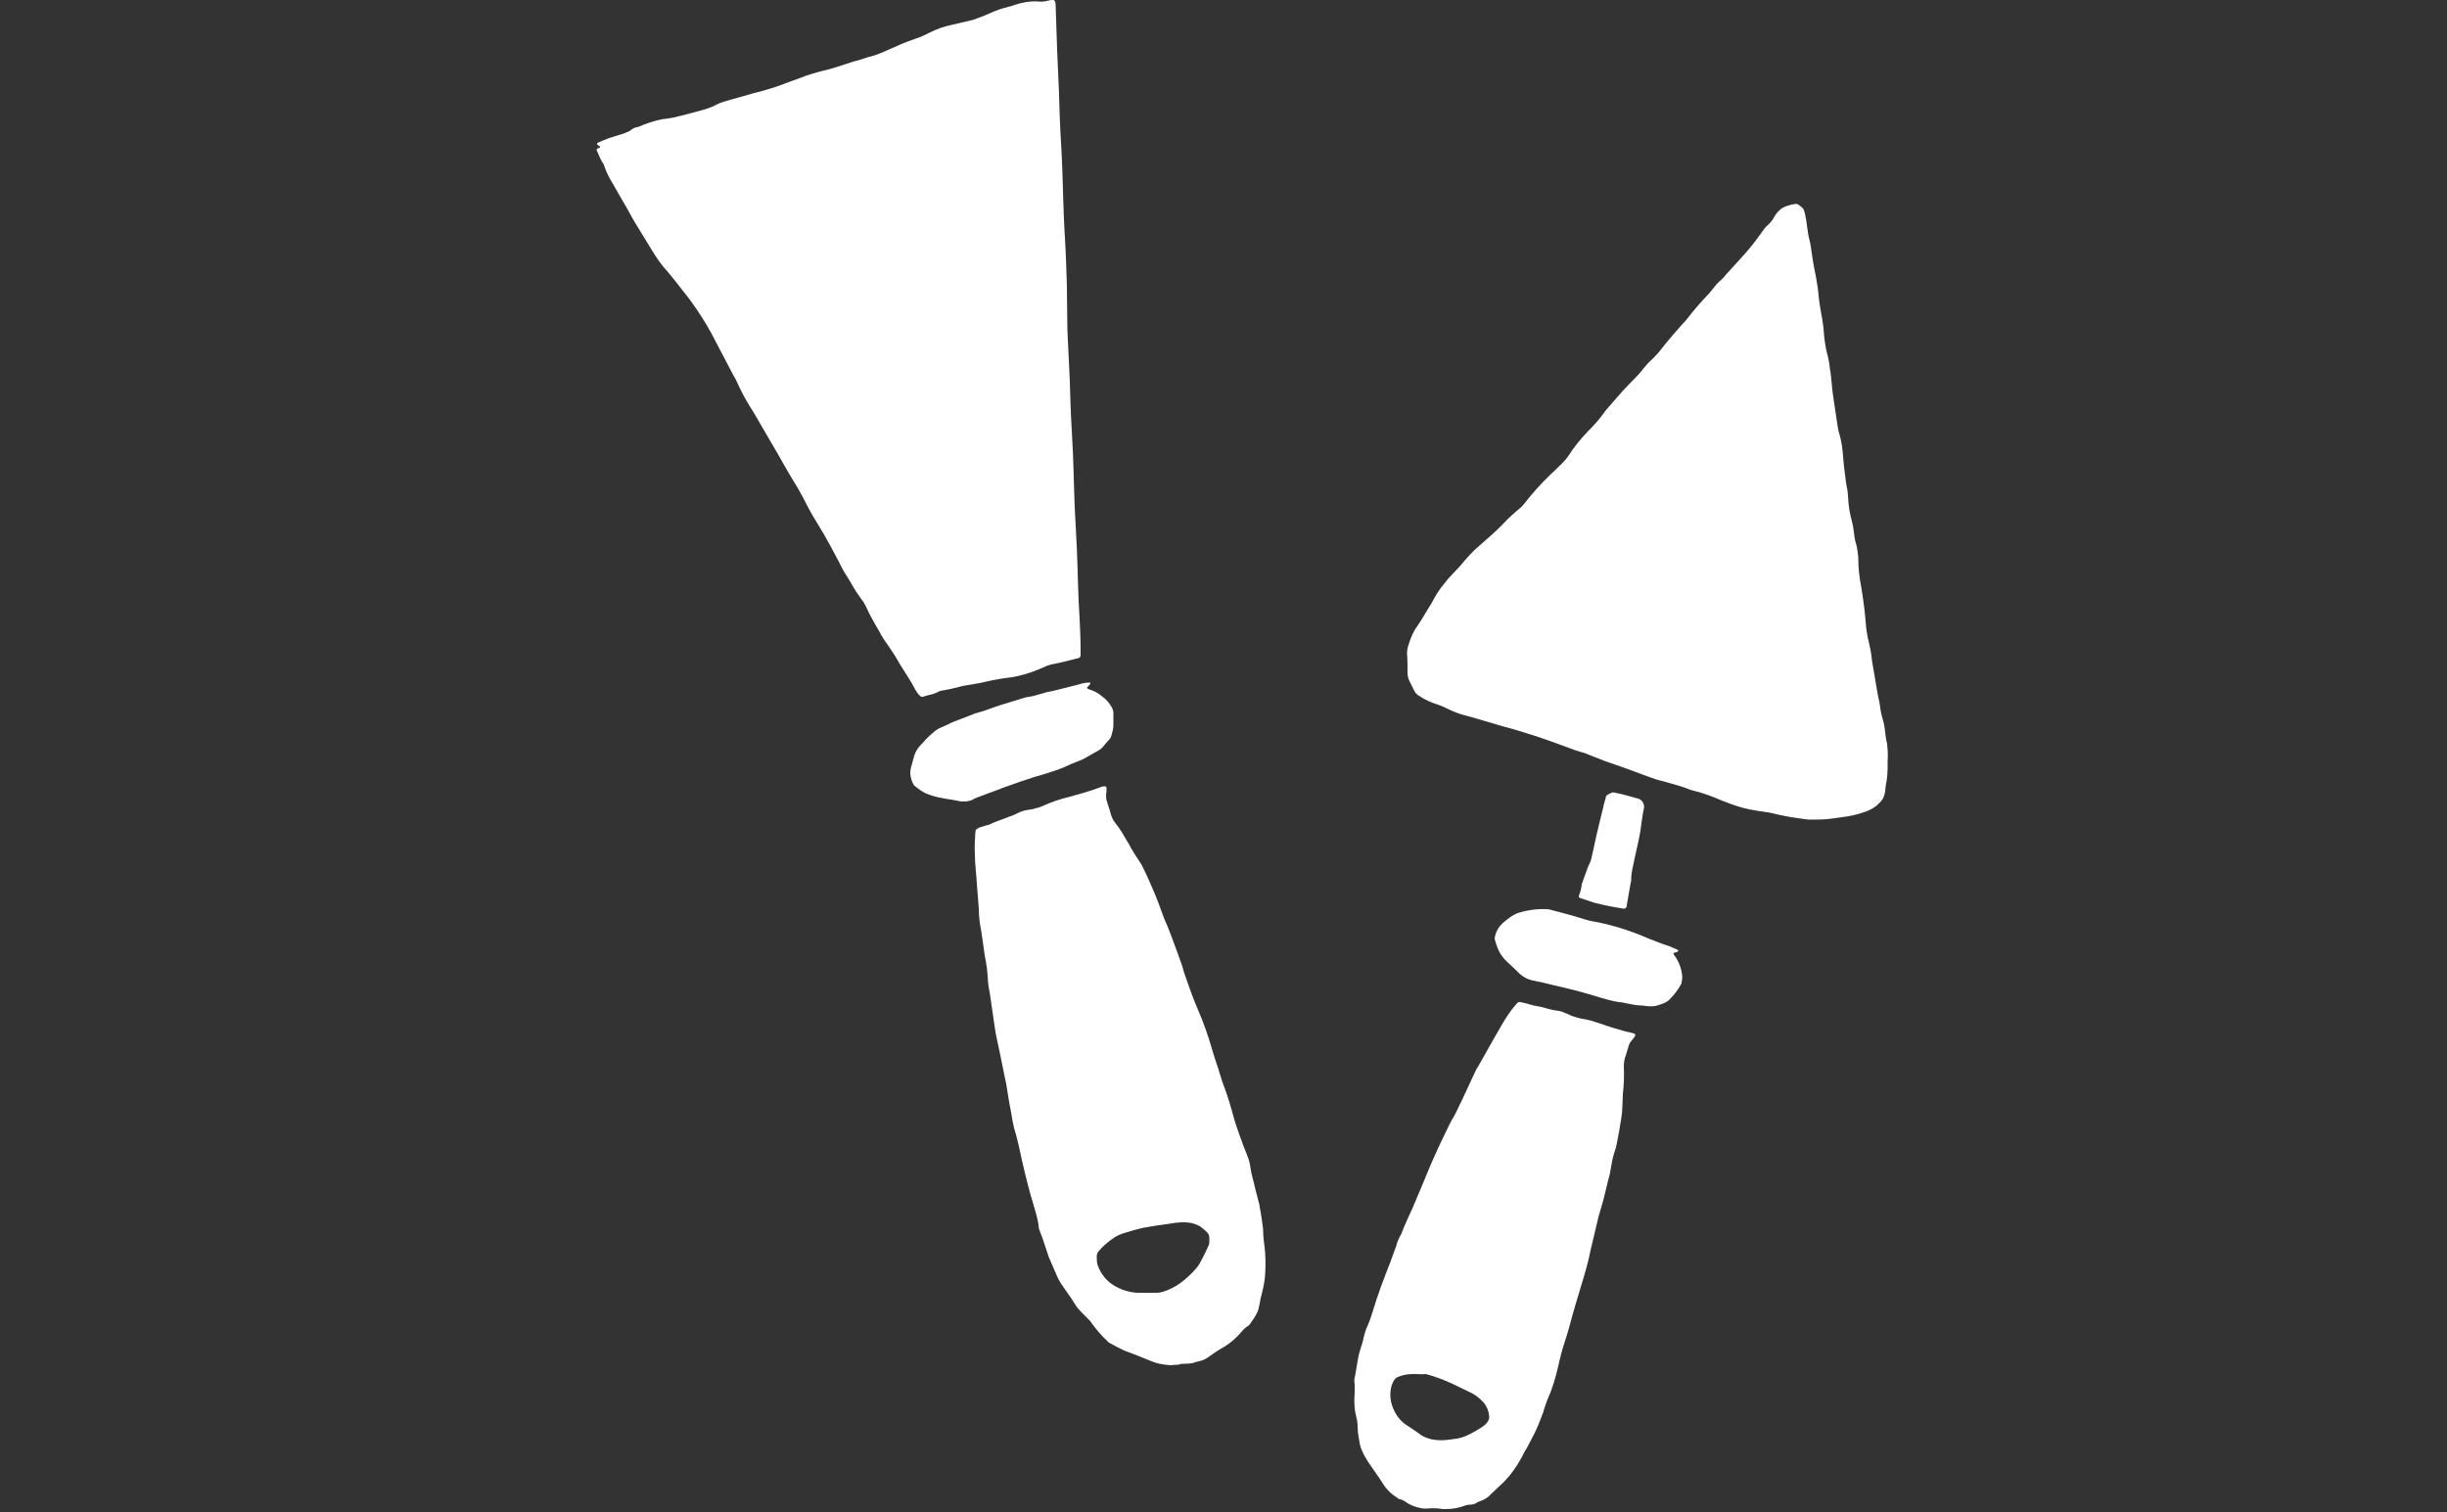
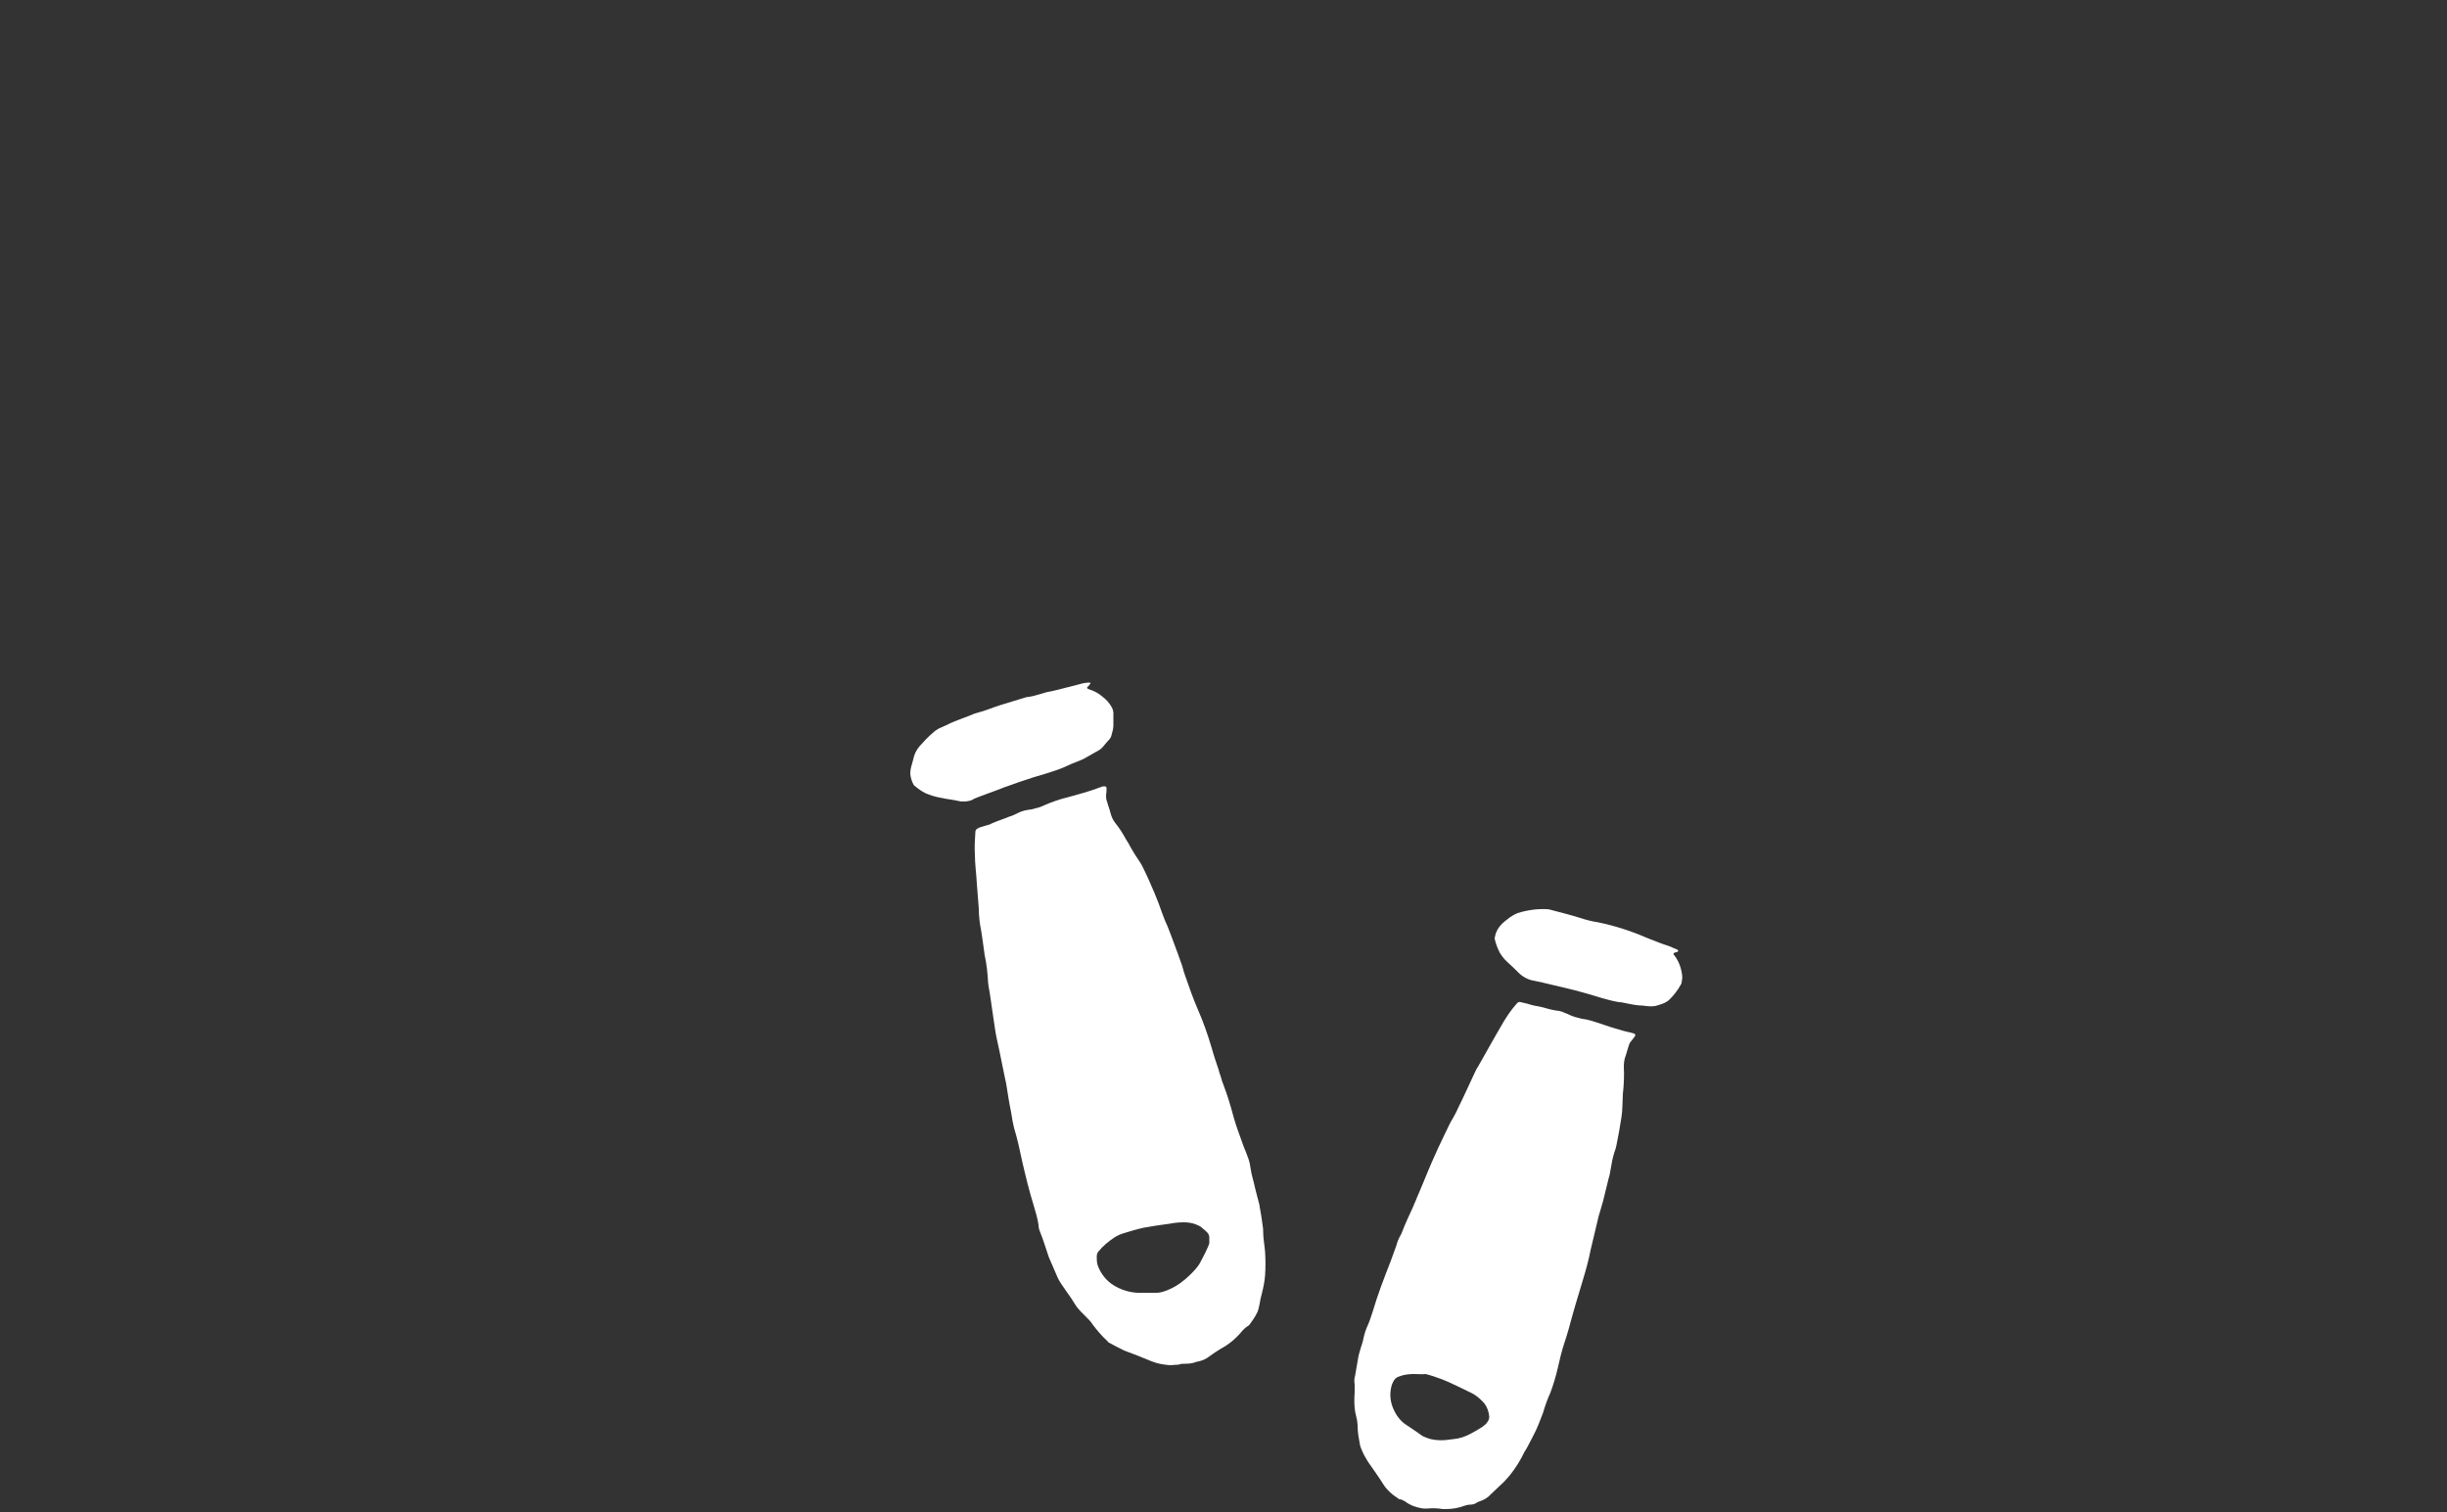
<svg xmlns="http://www.w3.org/2000/svg" version="1.1" id="Ebene_1" x="0px" y="0px" viewBox="0 0 500 309" style="enable-background:new 0 0 500 309;" xml:space="preserve">
  <rect x="0" y="0" width="500" height="309" fill="#333333" stroke="none" />
  <style type="text/css">
	.st0{fill:#FFFFFF;}
</style>
  <g>
-     <path class="st0" d="M218.1,67.4l0.5,10.5v0.4c0.1,3.2,0.2,6.5,0.4,9.7s0.3,6.2,0.4,9.3v0.5c0.1,3.2,0.2,6.5,0.4,9.7   s0.3,6.2,0.4,9.3v0.4c0.1,3.1,0.2,6.2,0.4,9.3c0.1,2.1,0.2,4.2,0.2,6.3v1.2c0,0.2-0.2,0.4-0.4,0.5l-0.5,0.1   c-1.5,0.4-3.1,0.8-4.6,1.1c-0.6,0.1-1.3,0.3-1.9,0.6c-1.8,0.8-3.7,1.5-5.6,1.9c-0.3,0.1-0.7,0.1-1,0.2c-1.8,0.2-3.6,0.5-5.3,0.9   c-1.2,0.3-2.5,0.5-3.7,0.7c-0.6,0.1-1.3,0.2-1.9,0.4c-1.1,0.3-2.1,0.5-3.2,0.7c-0.4,0-0.9,0.2-1.2,0.4c-0.5,0.2-1,0.4-1.5,0.5   s-0.9,0.2-1.4,0.4c-0.2,0-0.4,0-0.5-0.1c-0.5-0.4-0.8-0.9-1.1-1.4c-0.8-1.6-1.8-3-2.7-4.5c-0.6-0.9-1.1-1.9-1.7-2.8   c-0.4-0.6-0.8-1.2-1.2-1.8c-0.6-0.8-1.2-1.7-1.7-2.7c-0.2-0.4-0.5-0.8-0.7-1.2c-0.7-1.2-1.3-2.3-1.9-3.6c-0.3-0.7-0.7-1.4-1.2-2   c-0.6-0.8-1.2-1.7-1.7-2.6c-0.4-0.7-0.8-1.4-1.2-2c-0.6-0.9-1.1-1.9-1.6-2.9c-1-1.9-2-3.8-3.1-5.7c-0.7-1.2-1.4-2.3-2.1-3.5   c-0.3-0.4-0.5-0.9-0.8-1.4c-1-1.9-2-3.9-3.2-5.8c-1.5-2.4-2.8-4.9-4.3-7.4c-1.3-2.2-2.6-4.5-3.9-6.7c-0.2-0.3-0.3-0.5-0.5-0.8   c-1.1-1.7-2.1-3.6-2.9-5.4c-0.2-0.5-0.5-1-0.8-1.5c-1.5-2.8-2.9-5.6-4.4-8.4c-1.3-2.4-2.8-4.7-4.4-6.9c-1.5-1.9-3-3.9-4.6-5.8   c-1.3-1.4-2.4-3-3.4-4.7c-1.1-1.8-2.2-3.6-3.3-5.4c-0.8-1.3-1.4-2.6-2.2-3.9s-1.5-2.6-2.3-4c-0.7-1.1-1.3-2.3-1.7-3.5   c-0.1-0.3-0.2-0.6-0.4-0.8c-0.3-0.5-0.5-0.9-0.7-1.4c-0.1-0.2-0.2-0.5-0.3-0.7c-0.3-0.5-0.3-0.7,0.4-0.9c0.1,0,0.1-0.1,0.1-0.2   c0,0,0-0.1-0.1-0.1l-0.4-0.3c-0.1-0.1-0.1-0.2-0.1-0.3c0,0,0,0,0.1-0.1c0.1,0,0.2-0.1,0.2-0.1c0.7-0.3,1.4-0.6,2.2-0.9   c0.9-0.3,1.9-0.6,2.9-0.9c0.5-0.2,1.1-0.4,1.5-0.7c0.3-0.3,0.7-0.5,1.2-0.6c0.1,0,0.3-0.1,0.4-0.1c1.4-0.6,2.8-1.1,4.2-1.4   c0.4-0.1,0.8-0.2,1.2-0.2l1.8-0.3c2.2-0.5,4.3-1.1,6.5-1.7c0.5-0.2,1.1-0.4,1.6-0.6c0.8-0.5,1.7-0.8,2.7-1.1c1.8-0.5,3.6-1,5.3-1.5   c0.6-0.2,1.3-0.3,1.9-0.5c1.3-0.4,2.5-0.7,3.8-1.2s2.7-1,4.1-1.5c1.4-0.6,2.9-1,4.4-1.4c1.8-0.4,3.6-1,5.4-1.6   c0.8-0.3,1.6-0.5,2.4-0.7l1.5-0.5c0.4-0.1,0.8-0.2,1.1-0.3c0.9-0.3,1.8-0.6,2.6-1c2-0.9,4-1.8,6.1-2.5c1-0.3,2-0.8,3-1.3   c1.4-0.7,2.8-1.2,4.3-1.5c1.3-0.3,2.6-0.6,3.8-0.9c0.6-0.1,1.1-0.3,1.6-0.5c0.9-0.3,1.8-0.7,2.7-1.1c1.1-0.5,2.3-0.9,3.5-1.2   c0.4-0.1,0.9-0.2,1.3-0.4c1.5-0.5,3.2-0.8,4.8-0.7c0.7,0.1,1.5,0,2.2-0.2c0.3-0.1,0.6-0.1,0.9-0.1c0.2,0,0.3,0.2,0.4,0.3   c0,0.2,0.1,0.4,0.1,0.7c0.1,3,0.2,6,0.3,9.1s0.3,6,0.4,9.1v0.4c0.1,3.2,0.2,6.4,0.4,9.6s0.3,6.4,0.4,9.6v0.4   c0.1,3.1,0.2,6.3,0.4,9.5s0.3,6.5,0.4,9.7v0.3L218.1,67.4z" />
    <path class="st0" d="M239.1,279c-1.3-0.1-2.6-0.3-3.8-0.8c-1.9-0.8-3.7-1.5-5.6-2.2c-1-0.5-2-1-2.9-1.5c-0.2-0.1-0.4-0.2-0.5-0.4   c-1.2-1.1-2.2-2.3-3.1-3.5c-0.3-0.5-0.7-0.9-1.1-1.3s-0.8-0.8-1.2-1.2c-0.5-0.5-0.9-1-1.2-1.5c-0.5-0.8-1-1.6-1.6-2.4   c-0.3-0.4-0.6-0.9-0.9-1.3c-0.5-0.7-1-1.5-1.3-2.3c-0.5-1.2-1.1-2.5-1.6-3.7c-0.6-1.7-1.1-3.5-1.8-5.2c-0.2-0.5-0.3-0.9-0.3-1.4   c-0.2-1.3-0.6-2.7-1-4c-0.9-2.9-1.6-5.8-2.3-8.8c-0.5-2.4-1-4.7-1.7-7c-0.1-0.5-0.2-0.9-0.3-1.4c-0.1-0.6-0.2-1.2-0.3-1.8   c-0.4-1.9-0.7-3.9-1-5.8c-0.1-0.5-0.2-0.9-0.3-1.4c-0.4-1.8-0.7-3.6-1.1-5.4c-0.3-1.5-0.7-3-0.9-4.5s-0.4-2.8-0.6-4.1   s-0.4-3-0.7-4.5c0-0.3-0.1-0.5-0.1-0.8c-0.1-1.9-0.3-3.8-0.7-5.6c-0.1-1-0.3-1.9-0.4-2.9c-0.1-0.6-0.2-1.3-0.3-2   c-0.3-1.5-0.5-3-0.5-4.6c-0.1-1.7-0.3-3.4-0.4-5.1c-0.1-2-0.4-4-0.4-6c-0.1-1.5,0-3.1,0.1-4.6c0-0.3,0.2-0.6,0.5-0.7   c0.1-0.1,0.2-0.1,0.4-0.2l1.3-0.4c0.4-0.1,0.8-0.2,1.1-0.4c1.1-0.5,2.4-0.9,3.6-1.4c0.7-0.2,1.3-0.5,1.9-0.8s1.3-0.5,2-0.6   c0.5-0.1,1-0.1,1.4-0.3c0.6-0.1,1.2-0.3,1.8-0.6c1.6-0.7,3.3-1.3,5-1.7c2.2-0.6,4.4-1.2,6.5-2c0.2-0.1,0.5-0.2,0.8-0.2   s0.5,0,0.5,0.4s0,0.9-0.1,1.3c0,0.5,0,1,0.2,1.4c0.2,0.8,0.5,1.5,0.7,2.3s0.5,1.5,1,2.1c0.8,1,1.5,2.1,2.1,3.2   c0.4,0.6,0.8,1.3,1.1,1.9c0.5,0.9,1.1,1.8,1.7,2.7c0.2,0.3,0.4,0.6,0.6,1c0.9,1.8,1.7,3.6,2.5,5.5c0.6,1.4,1.1,2.8,1.6,4.2   c0.3,0.9,0.7,1.8,1.1,2.7c0.2,0.6,0.5,1.2,0.7,1.8c0.6,1.7,1.3,3.4,1.9,5.2c0.3,0.7,0.5,1.5,0.7,2.2c0.1,0.3,0.2,0.6,0.3,0.9   c0.8,2.3,1.6,4.6,2.6,6.9c1.1,2.5,2,5.1,2.8,7.8c0.4,1.5,0.9,2.9,1.4,4.4c0.1,0.4,0.2,0.8,0.4,1.3c0.2,0.7,0.4,1.4,0.7,2.1   c0.8,2.1,1.4,4.2,2,6.4c0.5,1.8,1.2,3.6,1.8,5.3c0.3,0.9,0.7,1.7,1,2.6c0.3,0.7,0.5,1.5,0.6,2.3c0.2,1.5,0.7,2.9,1,4.4   c0.2,0.9,0.5,1.8,0.7,2.7c0.1,0.3,0.2,0.7,0.2,1c0.3,1.5,0.5,3,0.7,4.5v0.4c0,1.5,0.3,2.9,0.4,4.3c0.1,1.6,0.1,3.1,0,4.7   c-0.1,1.2-0.3,2.3-0.6,3.5c-0.2,0.8-0.4,1.5-0.5,2.3c-0.1,0.4-0.2,0.9-0.3,1.3c-0.1,0.3-0.2,0.5-0.3,0.7c-0.4,0.8-0.9,1.5-1.4,2.2   c-0.2,0.2-0.3,0.4-0.6,0.5c-0.3,0.2-0.6,0.5-0.9,0.8c-1.2,1.5-2.7,2.8-4.4,3.7c-0.8,0.5-1.6,1-2.4,1.6c-0.6,0.5-1.3,0.8-2.1,1   c-0.2,0-0.3,0.1-0.5,0.1c-0.7,0.3-1.5,0.4-2.3,0.4c-0.5,0-1,0-1.4,0.2C240,278.9,239.6,279,239.1,279L239.1,279z M234.3,264.2h2.1   c0.4,0,0.8-0.1,1.2-0.2c1.3-0.4,2.5-1,3.6-1.8c0.7-0.5,1.4-1.1,2-1.7c0.8-0.8,1.6-1.6,2.1-2.6c0.6-1.1,1.2-2.3,1.7-3.5   c0.1-0.2,0.1-0.4,0.1-0.6c0-0.3,0-0.5,0-0.8c0-0.4-0.1-0.8-0.4-1.1s-0.6-0.6-1-0.9c-0.4-0.4-0.9-0.6-1.4-0.8   c-0.8-0.3-1.6-0.4-2.4-0.4c-1,0-2,0.1-3,0.3c-1.7,0.2-3.5,0.5-5.2,0.8c-1.4,0.3-2.7,0.7-4,1.1c-0.7,0.2-1.4,0.5-2,0.9   c-1.2,0.8-2.3,1.7-3.2,2.8c-0.3,0.3-0.4,0.7-0.4,1.1c0,0.6,0,1.2,0.2,1.8c0.6,1.7,1.8,3.2,3.3,4.1s3.1,1.4,4.8,1.5L234.3,264.2z" />
    <path class="st0" d="M196.9,163.8c-0.3,0-0.7,0-1-0.1c-1.3-0.3-2.6-0.4-3.9-0.7c-1-0.2-2-0.5-2.9-0.9c-0.8-0.4-1.5-0.9-2.2-1.5   c-0.1,0-0.1-0.1-0.2-0.2c-0.4-0.7-0.6-1.4-0.7-2.2c0-0.7,0.1-1.3,0.3-1.9c0.1-0.4,0.2-0.8,0.3-1.1c0.2-1,0.6-1.9,1.3-2.7   c0.9-1,1.8-2,2.9-2.9c0.3-0.3,0.7-0.5,1-0.7c0.9-0.4,1.8-0.8,2.6-1.2c0.2-0.1,0.5-0.2,0.7-0.3l3.4-1.3c0.4-0.2,0.7-0.3,1.1-0.4   c1.6-0.4,3.2-1.1,4.8-1.6s3.2-1,4.9-1.5c0.3-0.1,0.7-0.2,1-0.2c0.8-0.1,1.6-0.4,2.4-0.6c0.6-0.2,1.3-0.4,2-0.5   c0.4-0.1,0.9-0.2,1.3-0.3c1.6-0.4,3.1-0.8,4.7-1.2c0.6-0.2,1.3-0.3,1.9-0.3c0.1,0,0.2,0,0.2,0.1v0.1c-0.1,0.1-0.2,0.2-0.2,0.3   l-0.4,0.4c-0.1,0.1-0.1,0.2,0,0.3s0.2,0.1,0.4,0.2c1,0.3,1.9,0.8,2.7,1.5c0.8,0.6,1.4,1.3,1.9,2.2c0.2,0.4,0.3,0.8,0.3,1.2v2.4   c0,0.7-0.2,1.4-0.4,2.1c-0.1,0.4-0.3,0.7-0.6,1c-0.5,0.5-0.9,1.1-1.4,1.6c-0.2,0.2-0.5,0.4-0.7,0.5c-1,0.6-2,1.1-3,1.7   c-0.2,0.1-0.5,0.2-0.7,0.3c-1.1,0.4-2.2,0.9-3.3,1.4s-2.5,0.9-3.7,1.3c-1.7,0.5-3.4,1-5.1,1.6c-1.1,0.4-2.3,0.8-3.4,1.2   c-2,0.8-4.1,1.5-6.1,2.3C198.6,163.6,197.8,163.8,196.9,163.8L196.9,163.8z" />
-     <path class="st0" d="M385.7,155.5v1.6c0,0.8-0.1,1.7-0.2,2.5c-0.2,0.7-0.2,1.4-0.3,2.1c-0.1,0.9-0.5,1.8-1.2,2.4   c-0.7,0.8-1.6,1.3-2.6,1.7c-1.6,0.6-3.3,1-5,1.2c-0.7,0.1-1.5,0.2-2.2,0.3c-1.4,0.2-2.9,0.2-4.3,0.2c-0.8,0-1.7-0.2-2.5-0.3   c-1.6-0.2-3.2-0.5-4.8-0.9c-1.1-0.3-2.3-0.4-3.5-0.6l-1.7-0.3c-1.4-0.3-2.7-0.7-4-1.2c-0.5-0.2-1.1-0.4-1.6-0.6   c-1.8-0.8-3.7-1.5-5.7-2c-0.5-0.1-1-0.3-1.5-0.5c-1.6-0.6-3.3-1-5-1.5c-0.9-0.2-1.8-0.5-2.6-0.8c-2.9-1.1-5.9-2.2-8.9-3.2   c-1.1-0.4-2.2-0.9-3.3-1.3c-0.6-0.2-1.1-0.5-1.7-0.6c-0.7-0.2-1.4-0.4-2.1-0.7c-3-1.1-5.9-2.2-8.9-3.1c-1.6-0.5-3.2-1-4.8-1.4   l-6.8-2c-0.5-0.1-1-0.3-1.5-0.4c-1.1-0.3-2.1-0.7-3.1-1.2s-2-0.9-3-1.2c-1.1-0.4-2.2-1-3.1-1.6c-0.4-0.3-0.7-0.6-0.9-1.1   c-0.3-0.6-0.6-1.2-0.9-1.8s-0.4-1.2-0.4-1.8c0-1.3,0-2.6-0.1-3.9c0-0.6,0.1-1.1,0.3-1.7c0.3-1,0.7-2,1.2-2.9   c0.1-0.3,0.3-0.5,0.5-0.8c0.9-1.3,1.7-2.7,2.5-4c0.2-0.3,0.3-0.5,0.5-0.8c0.7-1.4,1.5-2.7,2.5-3.9c0.6-0.8,1.2-1.5,1.9-2.2   c0.9-0.9,1.8-1.9,2.6-2.9c0.6-0.7,1.2-1.3,1.8-1.9c1.2-1.1,2.4-2.1,3.5-3.1c0.8-0.7,1.5-1.4,2.2-2.1c1.1-1.2,2.2-2.2,3.4-3.2   c0.4-0.3,0.7-0.6,1-1c1.7-2.2,3.6-4.3,5.6-6.2c0.7-0.6,1.3-1.3,2-1.9c0.6-0.6,1.1-1.2,1.6-1.9c1.1-1.8,2.5-3.4,3.9-4.9   c1.2-1.2,2.3-2.4,3.3-3.8L328,84c1.6-1.8,3.1-3.7,4.8-5.4c1.1-1.1,2.2-2.2,3.1-3.4c0.5-0.6,1-1.2,1.6-1.7c0.7-0.7,1.4-1.4,1.9-2.1   c1.4-1.8,2.9-3.5,4.4-5.2c0.3-0.3,0.6-0.6,0.9-1c1.3-1.7,2.7-3.3,4.2-4.9c0.4-0.4,0.8-0.9,1.2-1.4c0.5-0.7,1.1-1.3,1.8-1.9   c0.2-0.2,0.5-0.5,0.7-0.8c1-1.1,2-2.2,3-3.3c1.4-1.5,2.8-3.2,4-4.9c0.3-0.4,0.5-0.7,0.8-1.1c0.2-0.3,0.4-0.5,0.6-0.7   c0.7-0.6,1.2-1.2,1.6-2c0.3-0.5,0.7-1,1.2-1.4c0.2-0.2,0.5-0.4,0.8-0.5c0.7-0.3,1.4-0.5,2.1-0.6c0.3-0.1,0.6,0,0.9,0.2l0.6,0.5   c0.2,0.2,0.4,0.4,0.4,0.6c0.1,0.2,0.1,0.4,0.2,0.6c0.2,1,0.4,2.1,0.5,3.1c0.1,0.7,0.2,1.5,0.4,2.2c0.3,1.1,0.4,2.3,0.6,3.5   c0.2,1.5,0.5,2.9,0.8,4.4c0.2,1.2,0.4,2.4,0.5,3.6s0.3,2.3,0.5,3.5c0.3,1.5,0.5,2.9,0.6,4.4c0.1,1.3,0.3,2.5,0.6,3.8   c0.3,1.1,0.5,2.1,0.6,3.2c0.2,1.1,0.3,2.2,0.4,3.3c0.1,1.3,0.3,2.6,0.5,3.9c0.2,1.6,0.5,3.1,0.7,4.7c0.1,0.6,0.2,1.1,0.4,1.7   c0.4,1.4,0.6,2.9,0.7,4.4c0.1,1.2,0.2,2.4,0.4,3.7c0.1,0.9,0.2,1.8,0.4,2.7s0.2,2,0.3,3c0.1,1.1,0.3,2.3,0.6,3.4   c0.2,0.8,0.4,1.7,0.5,2.6s0.2,1.7,0.5,2.6c0.2,0.8,0.3,1.6,0.4,2.5c0,2.1,0.2,4.1,0.6,6.1c0.1,0.9,0.3,1.7,0.4,2.6   c0.2,1.5,0.4,3,0.5,4.4c0.1,1.5,0.3,3,0.7,4.5c0.2,0.9,0.4,1.8,0.5,2.7s0.2,1.7,0.4,2.6c0.2,1.2,0.4,2.4,0.6,3.6   c0.1,0.6,0.2,1.1,0.3,1.7c0.2,0.9,0.4,1.8,0.5,2.7c0.1,0.6,0.2,1.3,0.4,1.9c0.3,1,0.5,2,0.6,3.1c0.1,0.8,0.2,1.6,0.4,2.3   C385.7,153,385.8,154.3,385.7,155.5L385.7,155.5z" />
    <path class="st0" d="M295.4,308.4c-0.2,0-0.4,0-0.6,0c-1.1-0.2-2.2-0.2-3.3-0.1c-0.4,0-0.8,0-1.2-0.1c-1.1-0.2-2.2-0.6-3.1-1.3   c-0.3-0.2-0.7-0.4-1.1-0.5c-0.2,0-0.4-0.1-0.6-0.3c-1.1-0.7-2.1-1.6-2.8-2.7c-1-1.6-2.1-3.1-3.2-4.7c-0.5-0.8-1-1.7-1.3-2.5   c-0.3-0.6-0.4-1.3-0.5-2c-0.2-1-0.3-2-0.3-3c0-0.3-0.1-0.6-0.1-0.9c-0.1-0.6-0.3-1.2-0.4-1.8c-0.2-1.3-0.2-2.6-0.1-3.9   c0-0.6,0-1.1,0-1.7c-0.1-0.6-0.1-1.2,0.1-1.8c0.2-1.2,0.4-2.3,0.6-3.5c0.1-0.8,0.4-1.5,0.6-2.3c0.2-0.6,0.4-1.2,0.5-1.8   c0.2-0.9,0.5-1.9,0.9-2.7c0.4-0.9,0.7-1.9,1-2.8c1-3.4,2.3-6.8,3.6-10.1c0.4-1.1,0.8-2.2,1.2-3.3c0.2-0.8,0.5-1.5,0.9-2.2   c0.1-0.1,0.1-0.2,0.2-0.4c0.7-1.9,1.6-3.7,2.4-5.5c0.2-0.6,0.5-1.1,0.7-1.7c1.1-2.5,2.1-5.1,3.2-7.6c0.8-1.8,1.6-3.6,2.5-5.4   c0.6-1.2,1.1-2.4,1.8-3.5c0.4-0.7,0.8-1.5,1.1-2.2c1.1-2.2,2.1-4.5,3.2-6.8c0.2-0.4,0.4-0.9,0.7-1.3l3.5-6.2c0.6-1,1.2-2.1,1.8-3.1   s1.1-1.7,1.7-2.5c0.3-0.4,0.7-0.8,1-1.2c0.2-0.2,0.5-0.3,0.7-0.2c0.4,0.1,0.9,0.2,1.3,0.3c0.6,0.2,1.3,0.4,2,0.5   c0.5,0.1,0.9,0.2,1.4,0.3c1,0.3,2.1,0.6,3.2,0.7c0.4,0.1,0.8,0.2,1.1,0.4c0.4,0.1,0.8,0.3,1.2,0.5c0.7,0.3,1.5,0.5,2.3,0.7   c1,0.1,2,0.4,2.9,0.7c1.3,0.4,2.6,0.9,4,1.3c1,0.3,2,0.6,3,0.8c1.3,0.3,1.3,0.4,0.5,1.4l-0.4,0.5c-0.2,0.2-0.3,0.5-0.4,0.8   c-0.2,0.7-0.4,1.3-0.6,2c-0.3,0.7-0.4,1.5-0.4,2.3c0.1,1.9,0,3.8-0.2,5.6c0,0.9-0.1,1.7-0.1,2.6c0,0.7-0.1,1.5-0.2,2.2   c-0.3,1.9-0.6,3.7-1,5.6c-0.1,0.5-0.2,0.9-0.4,1.4c-0.4,1.2-0.6,2.4-0.8,3.6c-0.1,0.6-0.2,1.2-0.4,1.8c-0.4,1.5-0.7,3-1.1,4.5   c-0.2,0.7-0.4,1.4-0.6,2.1s-0.4,1.2-0.5,1.8c-0.5,2.1-1,4.2-1.5,6.3c-0.4,2.1-1,4.2-1.6,6.2c-0.4,1.3-0.8,2.7-1.2,4   c-0.1,0.3-0.2,0.7-0.3,1c-0.2,0.7-0.4,1.4-0.6,2.1c-0.5,1.9-1,3.7-1.6,5.5s-1,3.5-1.4,5.3c-0.4,1.7-0.9,3.4-1.5,5   c-0.6,1.3-1.1,2.7-1.5,4.1c-0.6,1.6-1.2,3.2-2,4.7c-0.4,0.8-0.8,1.5-1.2,2.3c-0.2,0.4-0.4,0.7-0.6,1c-0.8,1.7-1.8,3.3-3,4.8   c-0.6,0.7-1.2,1.4-1.9,2l-1.9,1.8c-0.6,0.7-1.4,1.2-2.3,1.5c-0.3,0.1-0.6,0.2-0.8,0.4c-0.4,0.2-0.8,0.3-1.3,0.3   c-0.3,0-0.7,0.1-1,0.2C298,308.2,296.7,308.4,295.4,308.4L295.4,308.4z M289,280.8c-1.1,0-2.1,0.1-3.1,0.5c-0.4,0.1-0.8,0.4-1,0.7   s-0.4,0.7-0.5,1c-0.5,1.6-0.4,3.3,0.3,4.9c0.6,1.4,1.5,2.6,2.8,3.4c1,0.7,2,1.3,2.9,2c0.6,0.4,1.3,0.6,1.9,0.8   c1.3,0.3,2.6,0.3,3.9,0.1c0.3,0,0.5-0.1,0.8-0.1c1.2-0.1,2.4-0.5,3.5-1.1c0.8-0.4,1.6-0.9,2.4-1.4c0.4-0.3,0.8-0.6,1.1-1.1   c0.2-0.3,0.3-0.6,0.3-1c-0.1-1-0.4-1.9-1-2.7c-0.8-0.9-1.7-1.7-2.8-2.2c-1.9-0.9-3.8-1.9-5.8-2.7c-1.1-0.4-2.2-0.8-3.4-1.1   C290.6,280.9,289.8,280.8,289,280.8L289,280.8z" />
    <path class="st0" d="M305.4,191.8c0-0.2,0.1-0.4,0.1-0.5c0.2-1,0.7-1.8,1.4-2.5c0.4-0.4,0.8-0.7,1.2-1c0.6-0.5,1.3-0.9,2-1.2   c1.9-0.6,4-0.9,6-0.8c0.3,0,0.7,0.1,1,0.2c1.9,0.5,3.9,1,5.8,1.6c1.2,0.4,2.4,0.7,3.7,0.9c3.4,0.7,6.8,1.8,10,3.2l0.5,0.2   c1.3,0.5,2.5,1,3.8,1.4c0.6,0.2,1.1,0.5,1.7,0.7c0.2,0.1,0.4,0.3,0.3,0.4s-0.2,0.1-0.3,0.2c-0.1,0-0.3,0-0.4,0.1   c-0.2,0-0.3,0.2-0.2,0.4s0,0.1,0.1,0.1c0.9,1.2,1.4,2.5,1.6,4c0.1,0.5,0,1.1-0.1,1.6c0,0.2-0.1,0.3-0.2,0.5c-0.6,1.1-1.4,2.1-2.3,3   c-0.4,0.4-1,0.7-1.6,0.9l-0.6,0.2c-0.8,0.3-1.6,0.3-2.5,0.2c-0.3,0-0.5-0.1-0.8-0.1c-1,0-2-0.2-3-0.4c-0.6-0.1-1.2-0.3-1.8-0.3   c-1.2-0.2-2.3-0.5-3.4-0.8c-2.6-0.8-5.3-1.6-8-2.2c-1.4-0.3-2.8-0.7-4.2-1c-0.6-0.1-1.3-0.3-1.9-0.4c-1.1-0.2-2.2-0.8-3-1.6   c-0.7-0.7-1.4-1.4-2.2-2.1c-0.7-0.6-1.3-1.4-1.7-2.1C305.9,193.6,305.6,192.7,305.4,191.8L305.4,191.8z" />
-     <path class="st0" d="M331.8,185.7c-2-0.3-4-0.7-6-1.2c-1-0.3-2-0.7-3-1c-0.2-0.1-0.2-0.3-0.2-0.4c0.3-0.7,0.5-1.5,0.6-2.3v-0.1   l1.3-3.6c0.3-0.6,0.6-1.2,0.7-1.8c0.4-1.7,0.7-3.3,1.1-5c0.5-2.2,1.1-4.4,1.6-6.6c0.1-0.2,0.2-0.5,0.2-0.8c0.1-0.2,0.2-0.4,0.4-0.5   s0.4-0.2,0.6-0.3c0.3-0.2,0.6-0.2,0.9-0.1c0.5,0.1,0.9,0.2,1.4,0.3c1.1,0.3,2.2,0.6,3.3,0.9c0.4,0.1,0.8,0.4,1,0.8s0.3,0.8,0.2,1.2   c-0.3,1.5-0.5,3-0.7,4.5c-0.3,1.8-0.7,3.5-1.1,5.3c-0.2,0.9-0.4,1.9-0.6,2.8c-0.1,0.6-0.2,1.3-0.2,2c0,0.2,0,0.4-0.1,0.6   c-0.3,1.5-0.5,3.1-0.8,4.6v0.1C332.4,185.5,332.1,185.7,331.8,185.7L331.8,185.7z" />
  </g>
</svg>